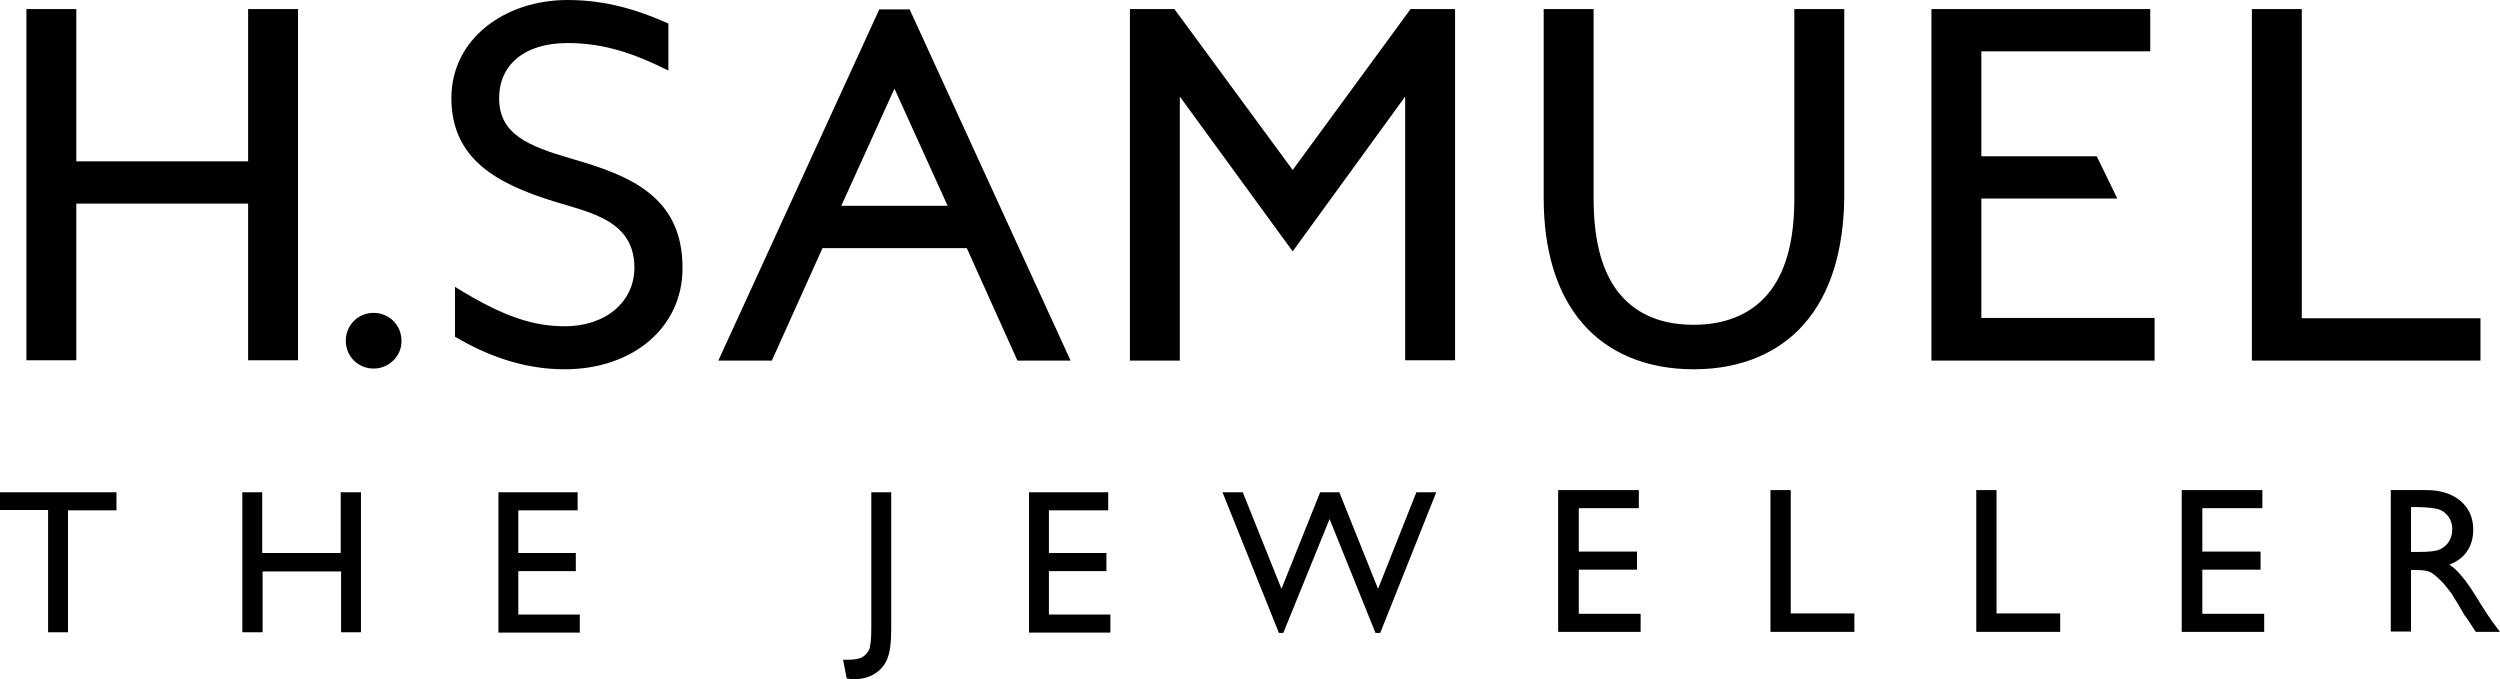
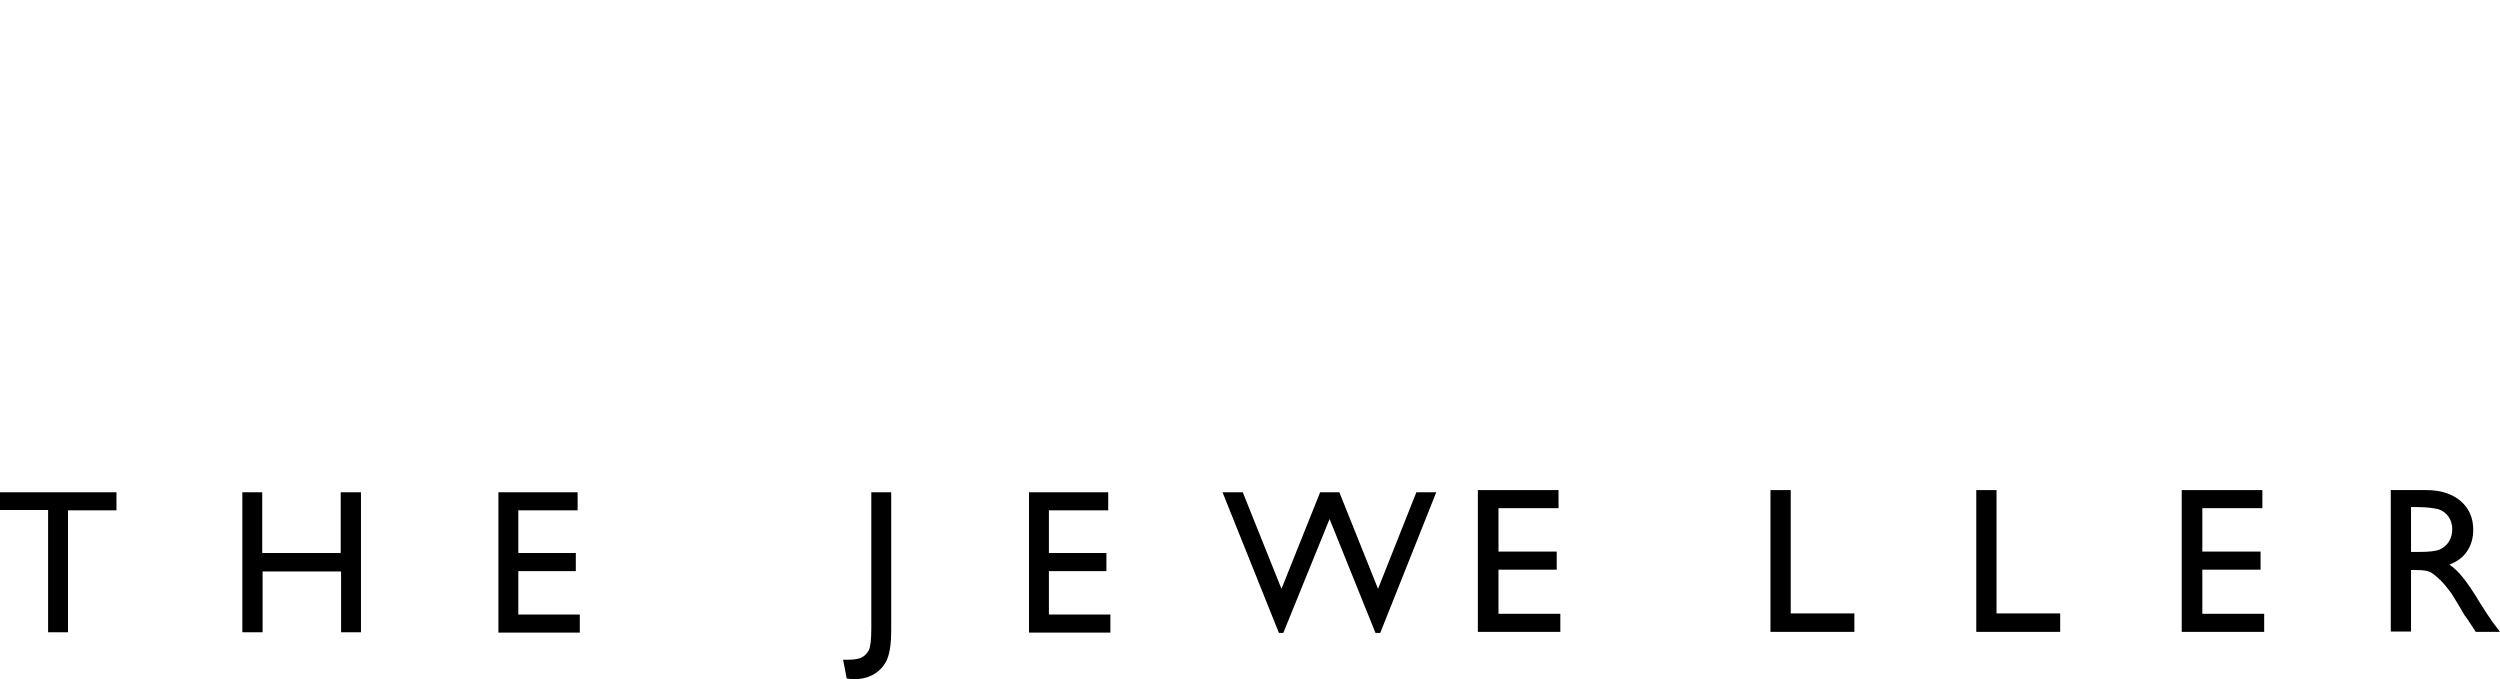
<svg xmlns="http://www.w3.org/2000/svg" version="1.1" x="0px" y="0px" viewBox="0 0 691.2 187.8" style="enable-background:new 0 0 691.2 187.8;" xml:space="preserve">
  <g id="BG_COLOUR">
</g>
  <g id="TEXT">
    <g>
-       <path d="M68.6,99.7V56.3H21.1v43.3H7.3V2.5h13.8v42.1h47.5V2.5h13.8v97.1H68.6z M103.3,101.9c-4.3,0-7.7-3.4-7.7-7.7    c0-4.3,3.4-7.7,7.7-7.7c4.3,0,7.7,3.4,7.7,7.7C111.1,98.4,107.6,101.9,103.3,101.9z M156.1,102.1c-11.7,0-21.8-4-30.3-9V79.3    c13.6,8.5,22,10.9,30.3,10.9c11.7,0,19.3-7,19.3-16.2c0-13-12.1-15.2-22.2-18.3c-15.8-4.9-28.4-11.7-28.4-28.6    c0-16.3,14.7-27.1,32.1-27.1c10.9,0,19.8,2.9,27.9,6.5v13c-9.1-4.5-17.4-7.6-27.9-7.6c-12.1,0-18.9,6.2-18.9,15.2    c0,9.9,7.7,13.2,20.1,16.8c16,4.6,30.6,10.4,30.6,30.1C188.8,90.5,175,102.1,156.1,102.1z M281.3,99.7l-14-31.1h-39.9l-14,31.1    h-14.8l44.5-97.1h8.4L296,99.7H281.3z M247.3,24.5l-14.7,32.4H262L247.3,24.5z M388.5,99.7v-73l-31.1,42.8l-31.2-42.8v73h-13.8    V2.5h12.3l32.7,44.5l32.6-44.5h12.3v97.1H388.5z M498.7,89.7c-6.7,7.6-17,12.4-30.4,12.4c-13.5,0-23.8-4.8-30.5-12.4    c-7.7-8.7-11-21.1-11-34.9V2.5h13.8v52.3c0,10.1,1.7,19.2,6.6,25.7c4.3,5.6,11,9.3,21,9.3c10,0,16.9-3.7,21.2-9.3    c5-6.5,6.7-15.6,6.7-25.7V2.5h13.8v52.3C509.7,68.7,506.4,81,498.7,89.7z M534,99.7V2.5h60.5v11.7h-46.7v29h31.9l5.7,11.7h-37.6    v33h47.9v11.8H534z M622.6,99.7V2.5h13.8V88h49.4v11.7H622.6z" />
      <g>
        <path d="M0,136.1h32.2v5H18.8v33.7h-5.5V141H0V136.1z" />
        <path d="M94.3,136.1h5.5v38.7h-5.5V158H72.6v16.8H67v-38.7h5.5v16.8h21.7V136.1z" />
        <path d="M137.8,136.1h21.9v5h-16.4v11.8h15.9v5h-15.9v12h17v5h-22.5V136.1z" />
        <path d="M240.9,136.1h5.5v38.2c0,3.6-0.4,6.2-1.1,7.9c-0.7,1.7-1.9,3.1-3.5,4.1c-1.6,1-3.6,1.5-5.9,1.5c-0.4,0-0.9-0.1-1.8-0.2     l-1-5.2h1.4c1.6,0,2.8-0.2,3.7-0.6c0.8-0.4,1.5-1.1,2-2c0.5-1,0.7-3.1,0.7-6.2V136.1z" />
        <path d="M284.5,136.1h21.9v5H290v11.8h15.9v5H290v12h17v5h-22.5V136.1z" />
        <path d="M391.6,136.1h5.5l-15.5,38.9h-1.3l-12.7-31.5l-12.8,31.5h-1.2L338,136.1h5.6l10.7,26.7l10.7-26.7h5.3l10.7,26.7     L391.6,136.1z" />
-         <path d="M430.9,135.5h22.2v5h-16.6v12h16.1v5h-16.1v12.2h17.1v5h-22.8V135.5z" />
+         <path d="M430.9,135.5v5h-16.6v12h16.1v5h-16.1v12.2h17.1v5h-22.8V135.5z" />
        <path d="M489.5,135.5h5.6v34.1h17.6v5.1h-23.2V135.5z" />
        <path d="M546.4,135.5h5.6v34.1h17.6v5.1h-23.2V135.5z" />
        <path d="M603.3,135.5h22.2v5h-16.6v12H625v5h-16.1v12.2h17.1v5h-22.8V135.5z" />
        <path d="M661,174.7v-39.2h9.8c4,0,7.1,1,9.5,3c2.3,2,3.5,4.6,3.5,8c0,2.3-0.6,4.3-1.7,5.9c-1.1,1.7-2.8,2.9-4.9,3.7     c1.2,0.8,2.5,2,3.6,3.4c1.2,1.4,2.9,3.9,5,7.4c1.4,2.2,2.5,3.9,3.3,5l2.1,2.8h-6.7l-1.7-2.6c-0.1-0.1-0.2-0.2-0.3-0.5l-1.1-1.5     l-1.7-2.9l-1.9-3.1c-1.2-1.6-2.2-2.9-3.2-3.8c-1-1-1.8-1.6-2.6-2.1c-0.8-0.4-2.1-0.6-3.9-0.6h-1.5v17H661z M668.3,140.2h-1.7     v12.4h2.1c2.8,0,4.8-0.2,5.9-0.7c1-0.5,1.9-1.2,2.5-2.2c0.6-1,0.9-2.1,0.9-3.4c0-1.2-0.3-2.4-1-3.4c-0.7-1-1.6-1.7-2.8-2.1     C673,140.5,671,140.2,668.3,140.2z" />
      </g>
    </g>
  </g>
</svg>